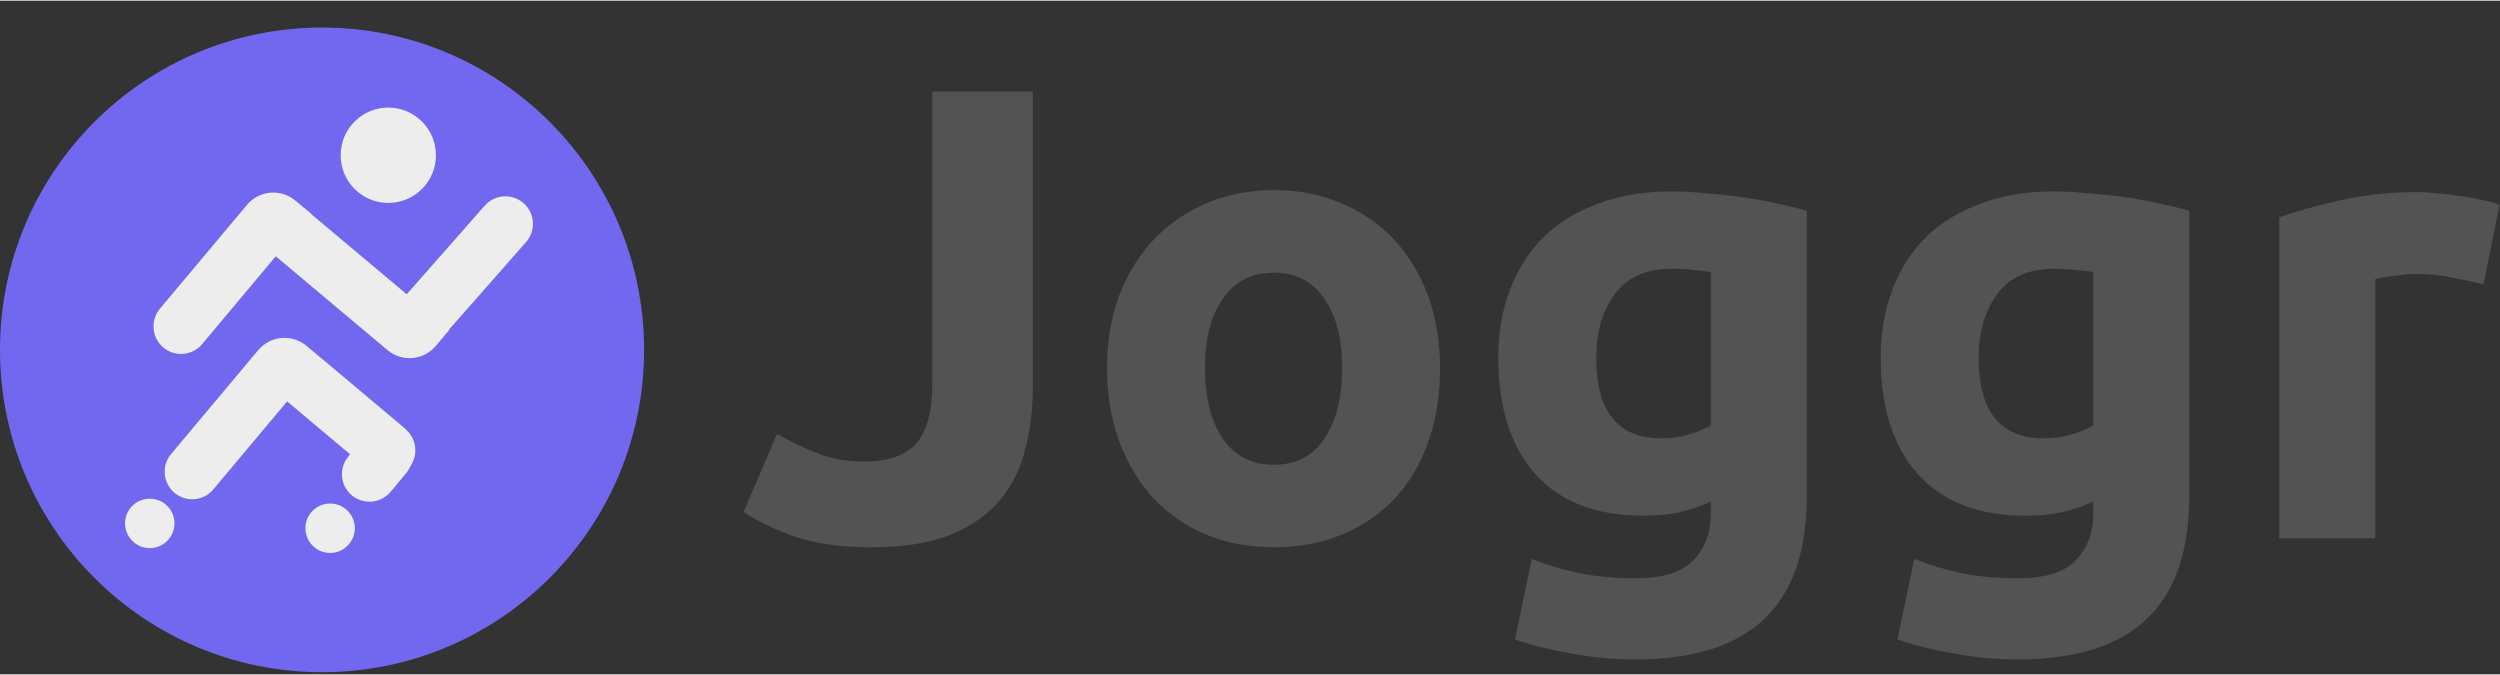
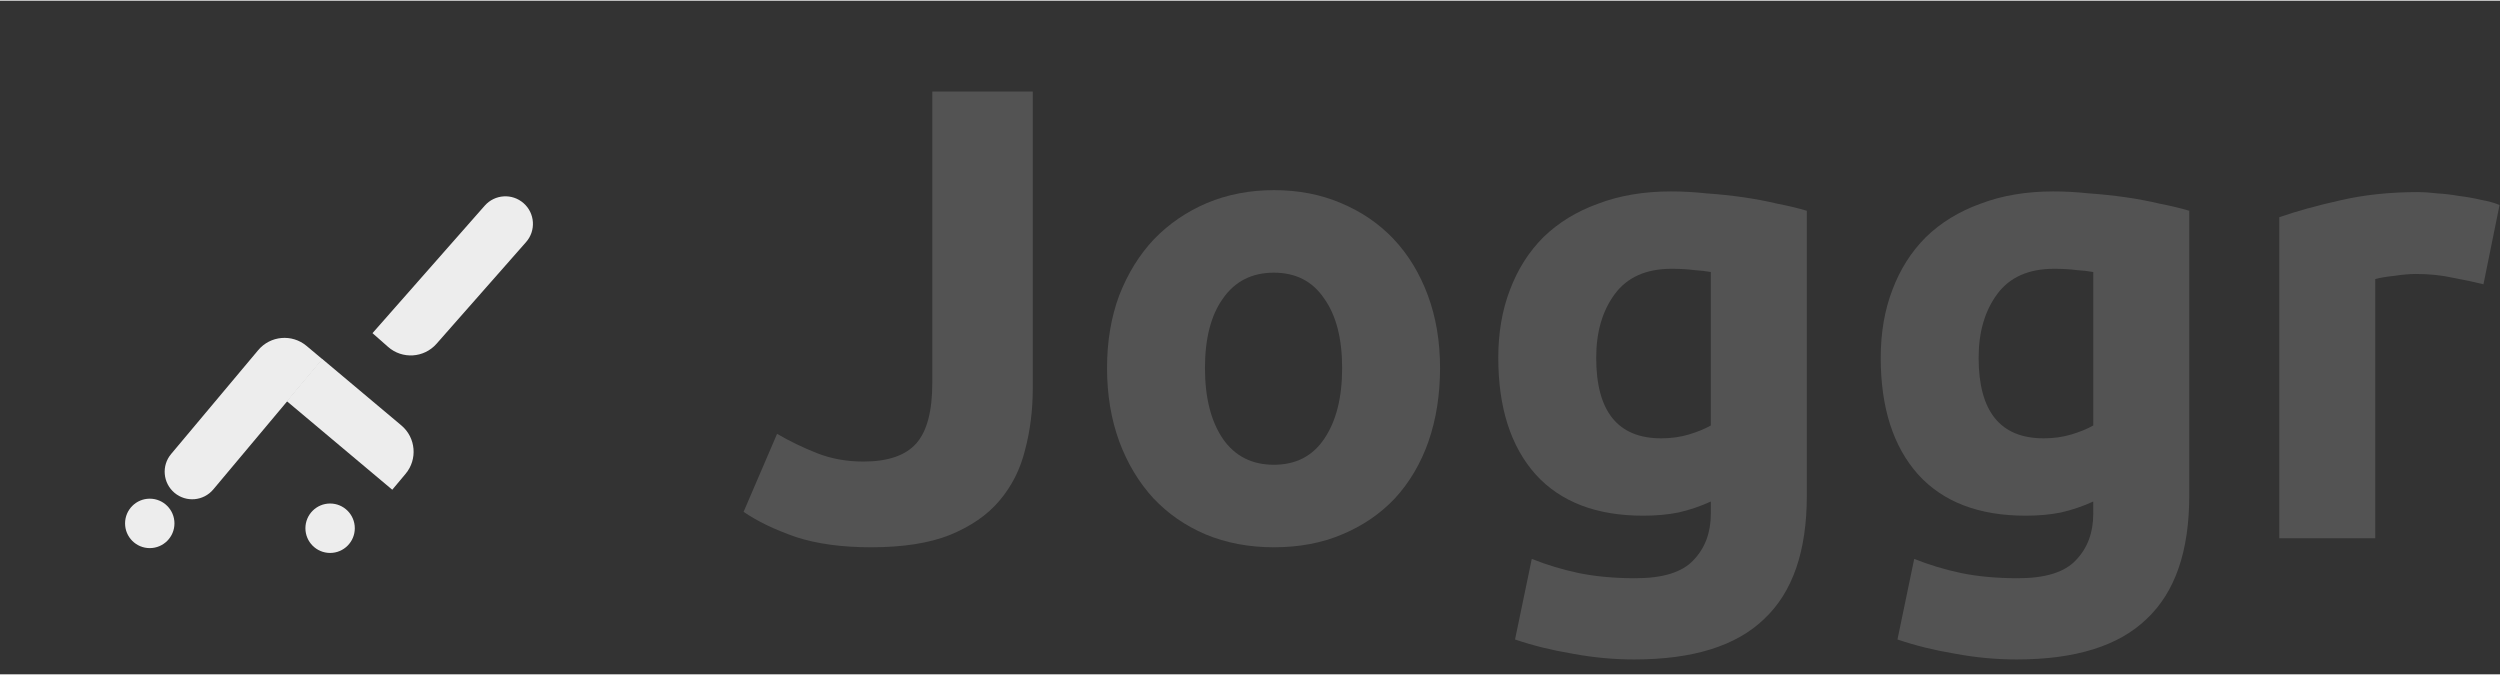
<svg xmlns="http://www.w3.org/2000/svg" height="135" viewBox="0 0 501 135" width="500">
  <rect x="0" y="0" width="501" height="135" fill="#333333" stroke="none" />
  <path d="m206.969 77.633c0 4.391-.516 8.523-1.547 12.398-.949 3.879-2.668 7.277-5.164 10.207-2.41 2.844-5.723 5.125-9.938 6.848-4.133 1.637-9.383 2.453-15.75 2.453-5.852 0-10.883-.688-15.102-2.066-4.215-1.465-7.703-3.145-10.453-5.039l6.711-15.629c2.496 1.461 5.164 2.754 8.004 3.875 2.836 1.117 5.938 1.68 9.293 1.68 4.902 0 8.434-1.207 10.582-3.617 2.152-2.414 3.227-6.461 3.227-12.145v-58.395h20.137zm0 0" fill="#535353" />
  <path d="m288.586 73.625c0 5.34-.773 10.25-2.324 14.727-1.547 4.395-3.785 8.184-6.711 11.371-2.926 3.102-6.453 5.512-10.586 7.234-4.043 1.723-8.605 2.582-13.68 2.582-4.992 0-9.555-.859-13.684-2.582-4.047-1.723-7.531-4.133-10.457-7.234-2.926-3.188-5.203-6.977-6.84-11.371-1.637-4.477-2.453-9.387-2.453-14.727s.816-10.207 2.453-14.598c1.723-4.391 4.043-8.141 6.969-11.238 3.012-3.102 6.543-5.512 10.586-7.234 4.129-1.723 8.605-2.586 13.426-2.586 4.902 0 9.379.863 13.422 2.586 4.133 1.723 7.66 4.133 10.586 7.234 2.926 3.098 5.207 6.848 6.84 11.238 1.637 4.391 2.453 9.258 2.453 14.598zm-19.621 0c0-5.941-1.203-10.594-3.613-13.953-2.324-3.441-5.68-5.164-10.066-5.164-4.391 0-7.789 1.723-10.199 5.164-2.41 3.359-3.613 8.012-3.613 13.953 0 5.945 1.203 10.68 3.613 14.211 2.41 3.445 5.809 5.168 10.199 5.168 4.387 0 7.742-1.723 10.066-5.168 2.41-3.531 3.613-8.266 3.613-14.211zm0 0" fill="#535353" />
  <path d="m319.879 71.559c0 10.766 4.344 16.148 13.035 16.148 1.98 0 3.828-.258 5.551-.773 1.719-.52 3.184-1.121 4.387-1.809v-30.75c-.945-.172-2.062-.301-3.355-.387-1.289-.172-2.797-.258-4.516-.258-5.078 0-8.863 1.68-11.359 5.039s-3.742 7.621-3.742 12.789zm42.207 27.648c0 11.109-2.84 19.332-8.52 24.672-5.594 5.426-14.285 8.141-26.074 8.141-4.129 0-8.262-.387-12.391-1.164-4.129-.688-7.961-1.637-11.488-2.84l3.355-16.148c3.012 1.203 6.152 2.152 9.422 2.84 3.359.691 7.145 1.035 11.359 1.035 5.508 0 9.379-1.207 11.617-3.617 2.324-2.414 3.484-5.512 3.484-9.301v-2.457c-2.062.949-4.215 1.68-6.453 2.195-2.152.434-4.516.648-7.098.648-9.379 0-16.566-2.758-21.559-8.27-4.988-5.598-7.484-13.391-7.484-23.383 0-4.996.773-9.516 2.324-13.566 1.547-4.133 3.785-7.664 6.711-10.59 3.012-2.93 6.668-5.168 10.973-6.719 4.301-1.637 9.164-2.457 14.586-2.457 2.32 0 4.688.129 7.098.391 2.496.172 4.949.43 7.359.773 2.406.344 4.688.777 6.84 1.293 2.238.43 4.215.902 5.938 1.422zm0 0" fill="#535353" />
  <path d="m396.516 71.559c0 10.766 4.348 16.148 13.039 16.148 1.98 0 3.828-.258 5.551-.773 1.719-.52 3.184-1.121 4.387-1.809v-30.75c-.945-.172-2.062-.301-3.355-.387-1.289-.172-2.797-.258-4.516-.258-5.078 0-8.863 1.68-11.359 5.039-2.496 3.359-3.746 7.621-3.746 12.789zm42.211 27.648c0 11.109-2.84 19.332-8.52 24.672-5.594 5.426-14.285 8.141-26.074 8.141-4.129 0-8.262-.387-12.391-1.164-4.133-.688-7.961-1.637-11.488-2.84l3.355-16.148c3.012 1.203 6.152 2.152 9.422 2.84 3.355.691 7.145 1.035 11.359 1.035 5.508 0 9.379-1.207 11.617-3.617 2.324-2.414 3.484-5.512 3.484-9.301v-2.457c-2.062.949-4.215 1.68-6.453 2.195-2.152.434-4.516.648-7.098.648-9.383 0-16.566-2.758-21.559-8.27-4.988-5.598-7.484-13.391-7.484-23.383 0-4.996.773-9.516 2.324-13.566 1.547-4.133 3.785-7.664 6.711-10.59 3.012-2.93 6.668-5.168 10.973-6.719 4.301-1.637 9.164-2.457 14.586-2.457 2.32 0 4.688.129 7.098.391 2.496.172 4.949.43 7.355.773 2.41.344 4.691.777 6.844 1.293 2.238.43 4.215.902 5.938 1.422zm0 0" fill="#535353" />
  <path d="m497.684 56.832c-1.723-.43-3.746-.863-6.066-1.293-2.324-.516-4.82-.773-7.488-.773-1.203 0-2.668.129-4.387.387-1.637.172-2.883.387-3.746.645v51.934h-19.23v-64.336c3.441-1.203 7.484-2.324 12.133-3.359 4.73-1.117 9.98-1.68 15.746-1.68 1.035 0 2.281.09 3.742.262 1.465.086 2.93.258 4.391.516 1.465.172 2.926.43 4.387.773 1.465.262 2.715.605 3.746 1.035zm0 0" fill="#535353" />
-   <path d="m129.078 69.98c0 35.676-28.895 64.594-64.539 64.594-35.645 0-64.539-28.918-64.539-64.594s28.895-64.594 64.539-64.594c35.645 0 64.539 28.918 64.539 64.594zm0 0" fill="#7267ef" />
  <g fill="#ededed">
-     <path d="m34.961 104.754c0 2.738-2.215 4.953-4.949 4.953s-4.949-2.215-4.949-4.953c0-2.734 2.215-4.953 4.949-4.953s4.949 2.219 4.949 4.953zm0 0" />
+     <path d="m34.961 104.754c0 2.738-2.215 4.953-4.949 4.953s-4.949-2.215-4.949-4.953c0-2.734 2.215-4.953 4.949-4.953s4.949 2.219 4.949 4.953m0 0" />
    <path d="m71.102 105.723c0 2.738-2.215 4.953-4.949 4.953-2.73 0-4.949-2.215-4.949-4.953 0-2.734 2.219-4.953 4.949-4.953 2.734 0 4.949 2.219 4.949 4.953zm0 0" />
-     <path d="m69.668 91.516 3.676-4.777c1.855-2.418 5.32-2.867 7.738-1.008 2.414 1.859 2.863 5.328 1.004 7.746l-3.676 4.777c-1.855 2.418-5.32 2.867-7.738 1.008-2.414-1.863-2.863-5.328-1.004-7.746zm0 0" />
    <path d="m64.555 71.785 15.875 13.332c2.914 2.445 3.293 6.793.848 9.707l-2.668 3.184-21.148-17.762zm0 0" />
    <path d="m64.617 71.859-21.871 26.086c-1.961 2.34-5.441 2.645-7.773.684-2.336-1.961-2.641-5.445-.68-7.781l17.445-20.809c2.445-2.918 6.785-3.297 9.699-.852zm0 0" />
    <path d="m104.934 40.59c2.285 2.016 2.504 5.504.488 7.793l-17.945 20.379c-2.512 2.855-6.863 3.129-9.715.613l-3.113-2.746 22.496-25.551c2.016-2.285 5.5-2.508 7.789-.488zm0 0" />
-     <path d="m60.902 41.535 29.117 24.453-2.672 3.184c-2.441 2.918-6.785 3.297-9.695.852l-23.848-20.027zm0 0" />
-     <path d="m62.379 42.738-21.871 26.086c-1.961 2.336-5.441 2.641-7.777.68-2.332-1.957-2.637-5.441-.68-7.777l17.449-20.812c2.441-2.914 6.785-3.293 9.695-.848zm0 0" />
-     <path d="m87.359 30.98c0 5.277-4.273 9.551-9.547 9.551-5.27 0-9.543-4.273-9.543-9.551 0-5.277 4.273-9.555 9.543-9.555 5.273 0 9.547 4.277 9.547 9.555zm0 0" />
  </g>
</svg>